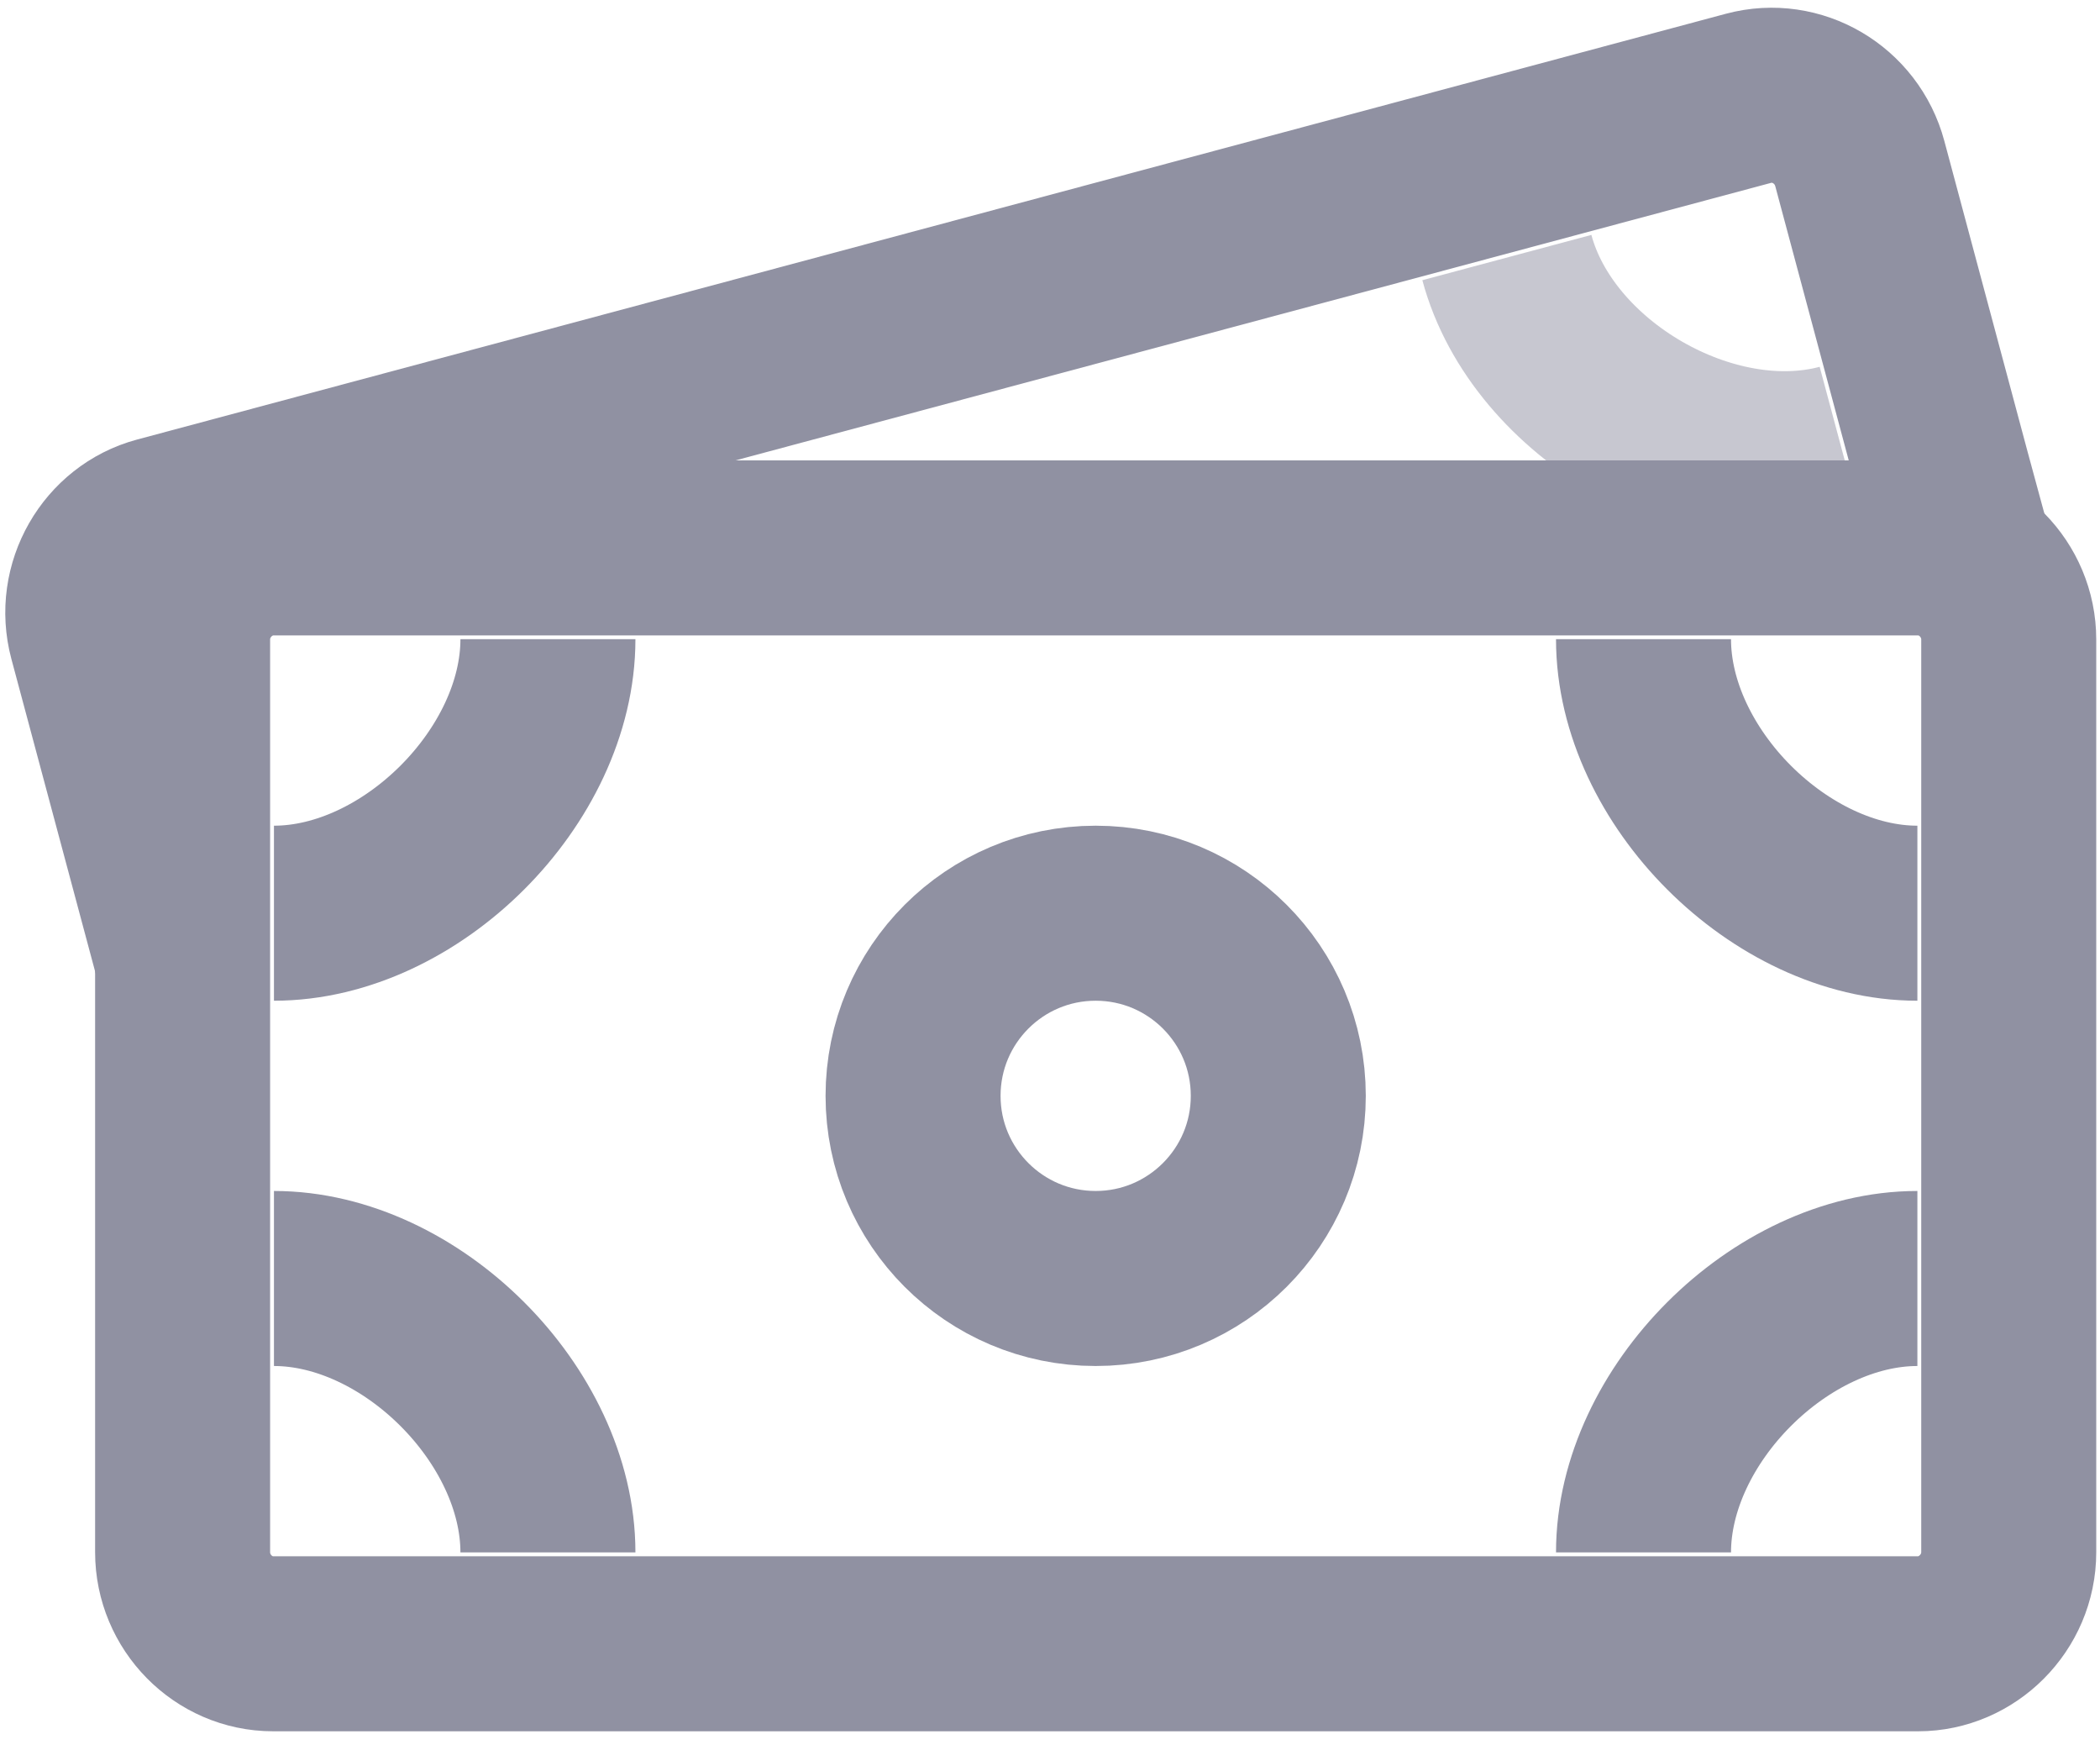
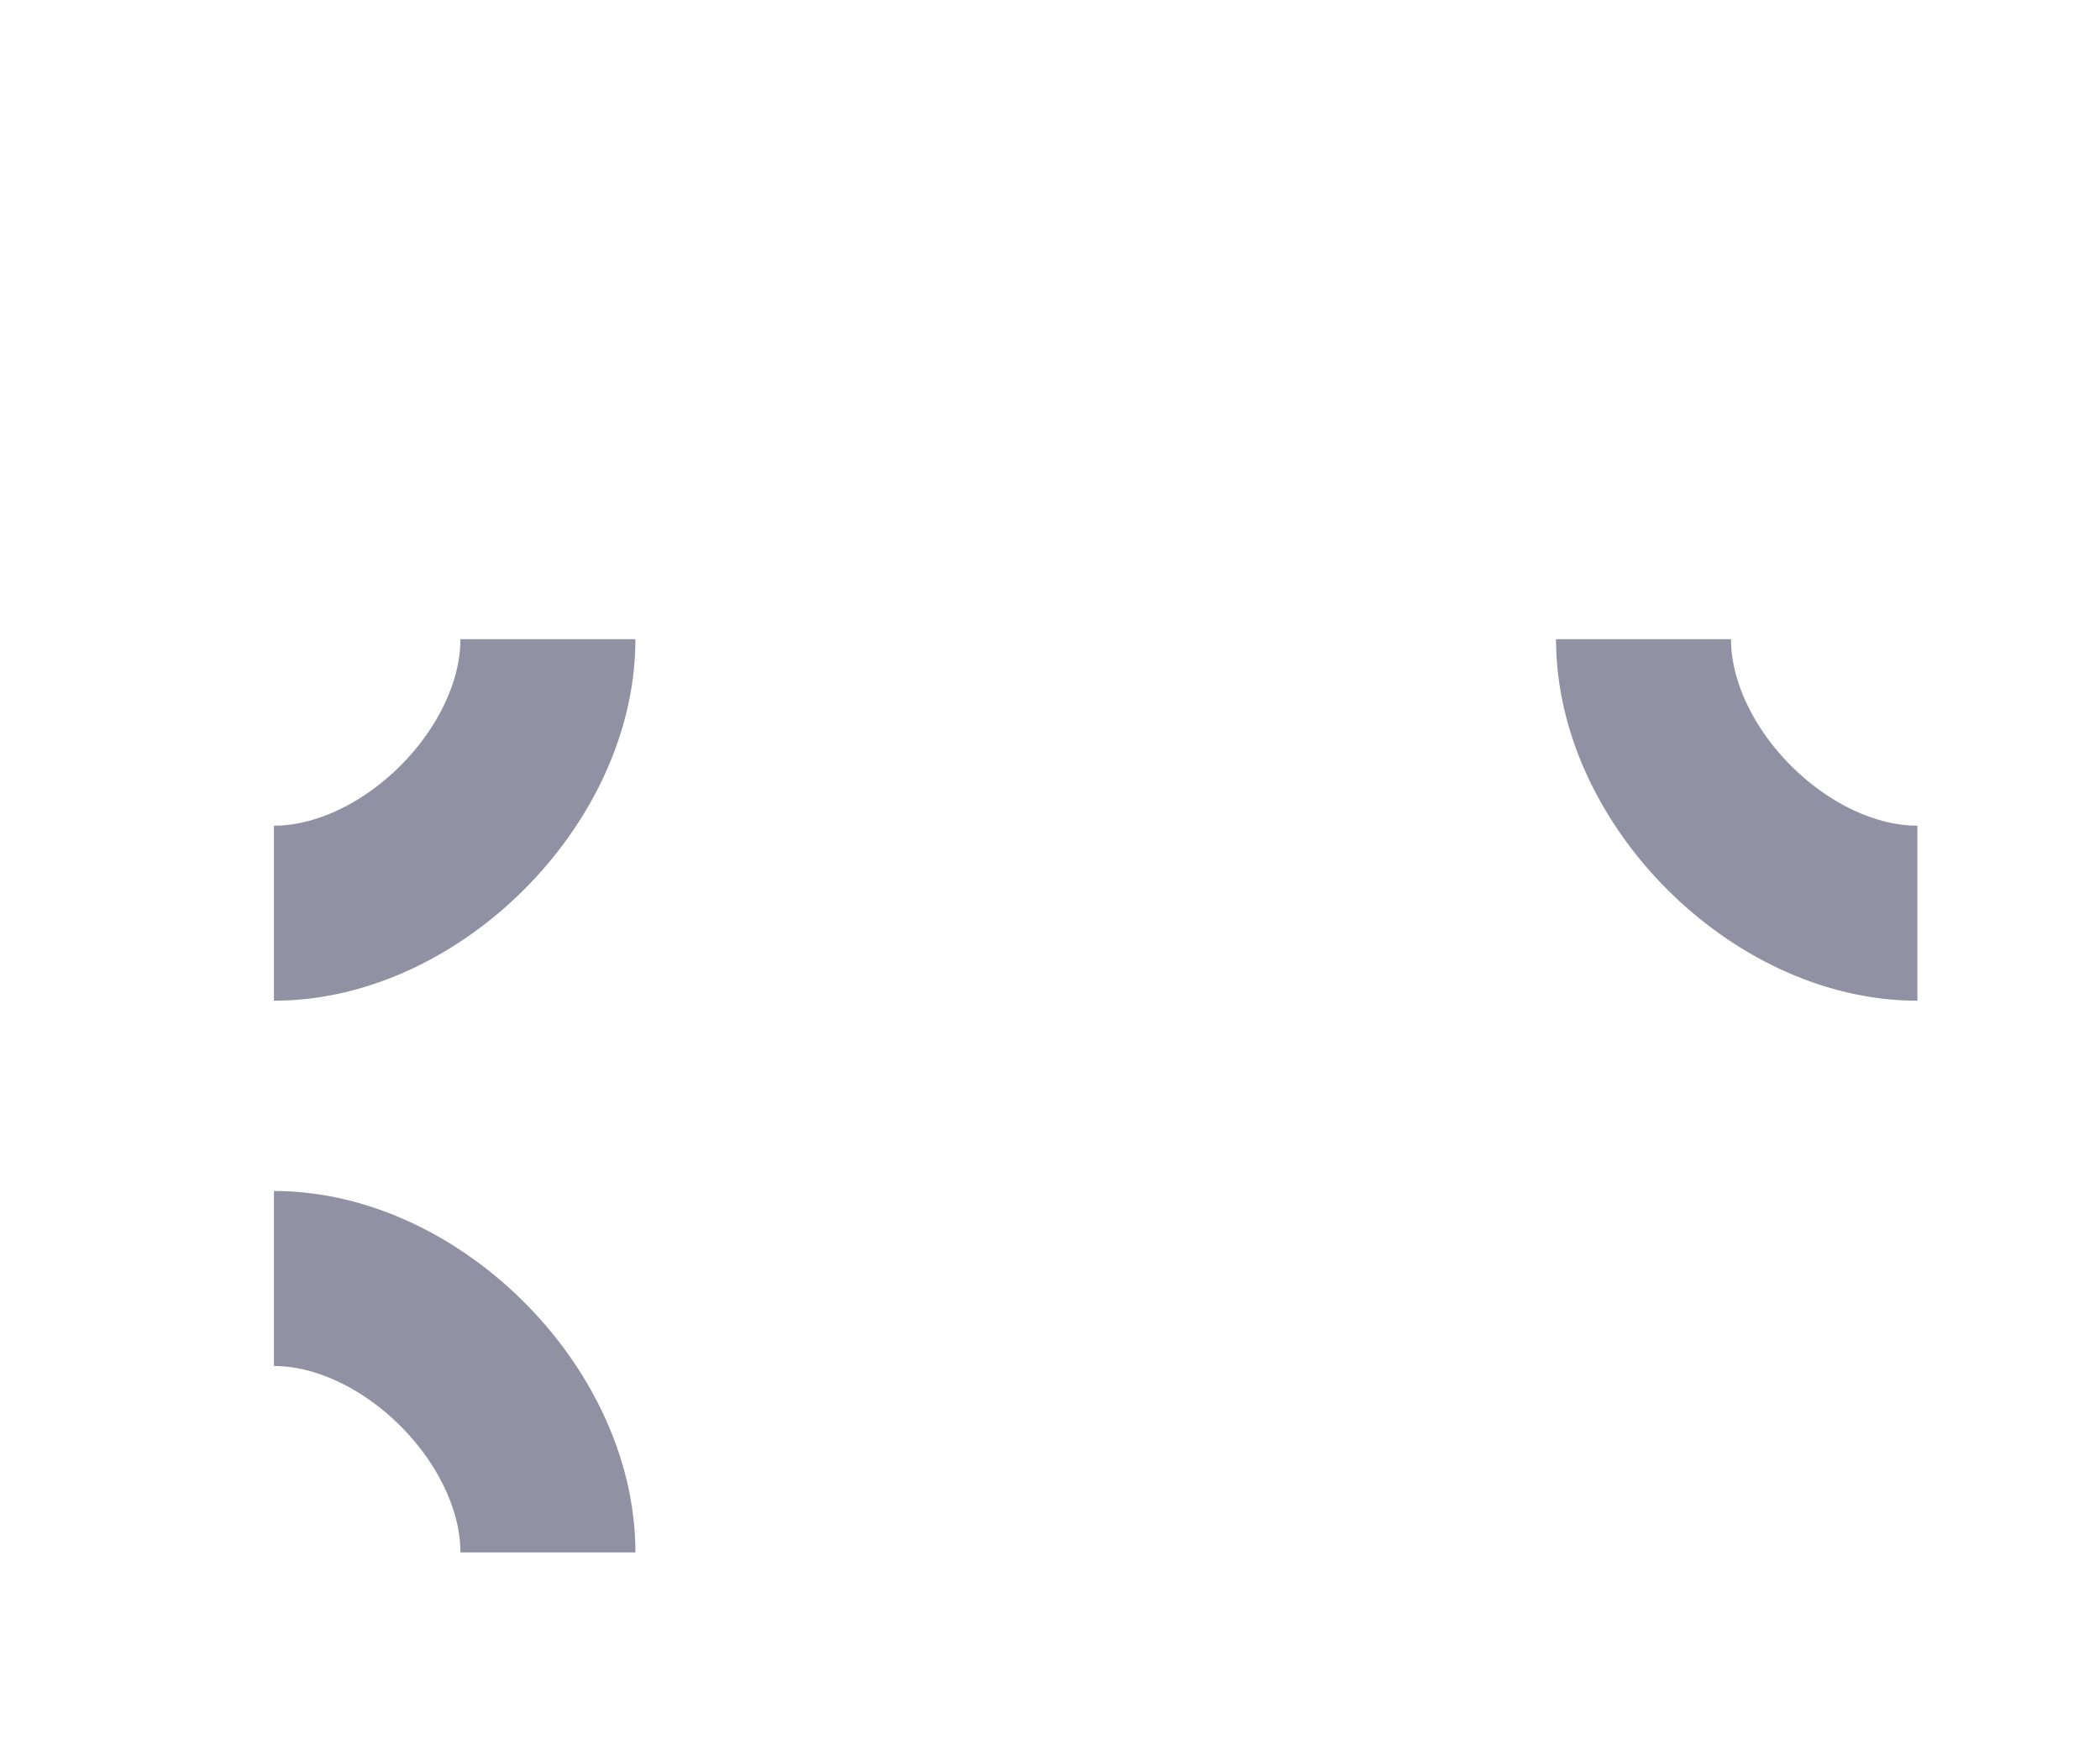
<svg xmlns="http://www.w3.org/2000/svg" width="24px" height="20px" viewBox="0 0 24 20" version="1.1">
  <title>money-notes</title>
  <desc>Created with Sketch.</desc>
  <defs />
  <g id="Prototype" stroke="none" stroke-width="1" fill="none" fill-rule="evenodd">
    <g id="Couple-Info" transform="translate(-41, -264)" stroke="#9091A2" stroke-width="2">
      <g id="Sidebar">
        <g id="Content" transform="translate(23, 36)">
          <g id="Side-Nav" transform="translate(0, 97)">
            <g id="Link" transform="translate(18, 130)">
              <g id="money-notes" transform="translate(0, 1)">
                <g id="Group-5" transform="translate(11.743, 6.437) rotate(-15) translate(-11.743, -6.437) translate(1.243, 3.437)">
-                   <path d="M-1.4321877e-13,4.95 L-1.4321877e-13,1.05 C-1.4321877e-13,0.47 0.475,6.83897383e-14 1.035,6.83897383e-14 L19.835,6.83897383e-14 C20.406,6.83897383e-14 20.87,0.471 20.87,1.05 L20.87,4.729 L20.873,5.597" id="Combined-Shape" stroke-linejoin="round" />
-                   <path d="M16.696,1.043 C16.696,2.609 18.261,4.174 19.826,4.174" id="Path-174" opacity="0.5" />
-                 </g>
+                   </g>
                <g id="Group-5" transform="translate(2.087, 6.261)">
-                   <path d="M0,1.046 C0,0.468 0.475,0 1.035,0 L19.835,0 C20.406,0 20.87,0.476 20.87,1.046 L20.87,11.476 C20.87,12.053 20.394,12.522 19.835,12.522 L1.035,12.522 C0.463,12.522 0,12.046 0,11.476 L0,1.046 Z M10.435,8.348 C11.587,8.348 12.522,7.413 12.522,6.261 C12.522,5.108 11.587,4.174 10.435,4.174 C9.282,4.174 8.348,5.108 8.348,6.261 C8.348,7.413 9.282,8.348 10.435,8.348 Z" id="Combined-Shape" stroke-linejoin="round" />
                  <path d="M16.696,1.043 C16.696,2.609 18.261,4.174 19.826,4.174" id="Path-174" />
                  <path d="M1.043,1.043 C1.043,2.609 2.609,4.174 4.174,4.174" id="Path-174" transform="translate(2.609, 2.609) scale(-1, 1) translate(-2.609, -2.609) " />
-                   <path d="M16.696,8.348 C16.696,9.913 18.261,11.478 19.826,11.478" id="Path-174" transform="translate(18.261, 9.913) scale(-1, 1) rotate(-180) translate(-18.261, -9.913) " />
                  <path d="M1.043,8.348 C1.043,9.913 2.609,11.478 4.174,11.478" id="Path-174" transform="translate(2.609, 9.913) rotate(180) translate(-2.609, -9.913) " />
                </g>
              </g>
            </g>
          </g>
        </g>
      </g>
    </g>
  </g>
</svg>